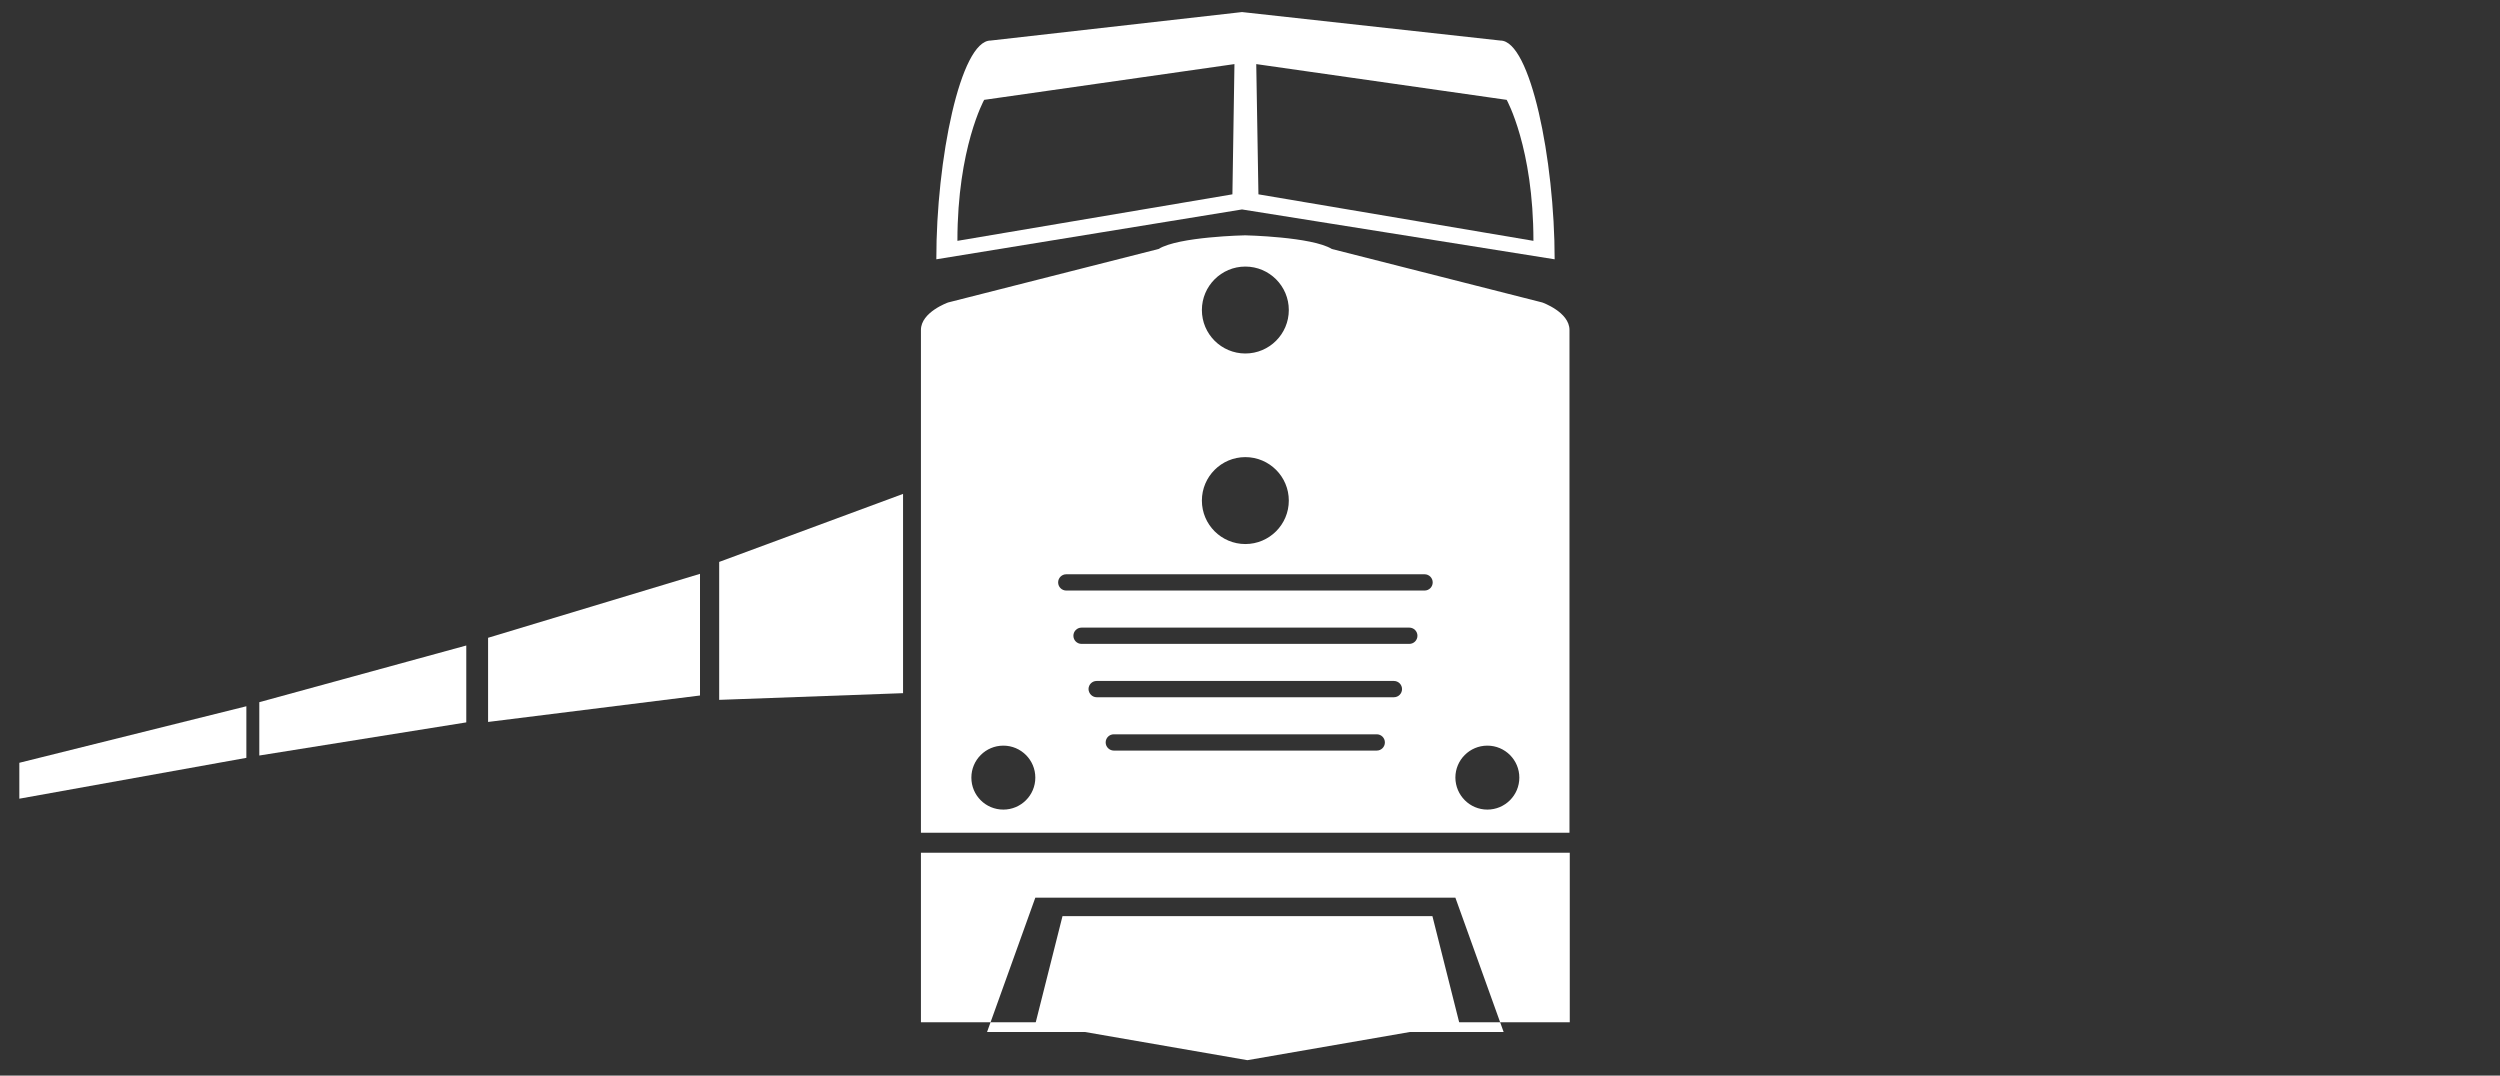
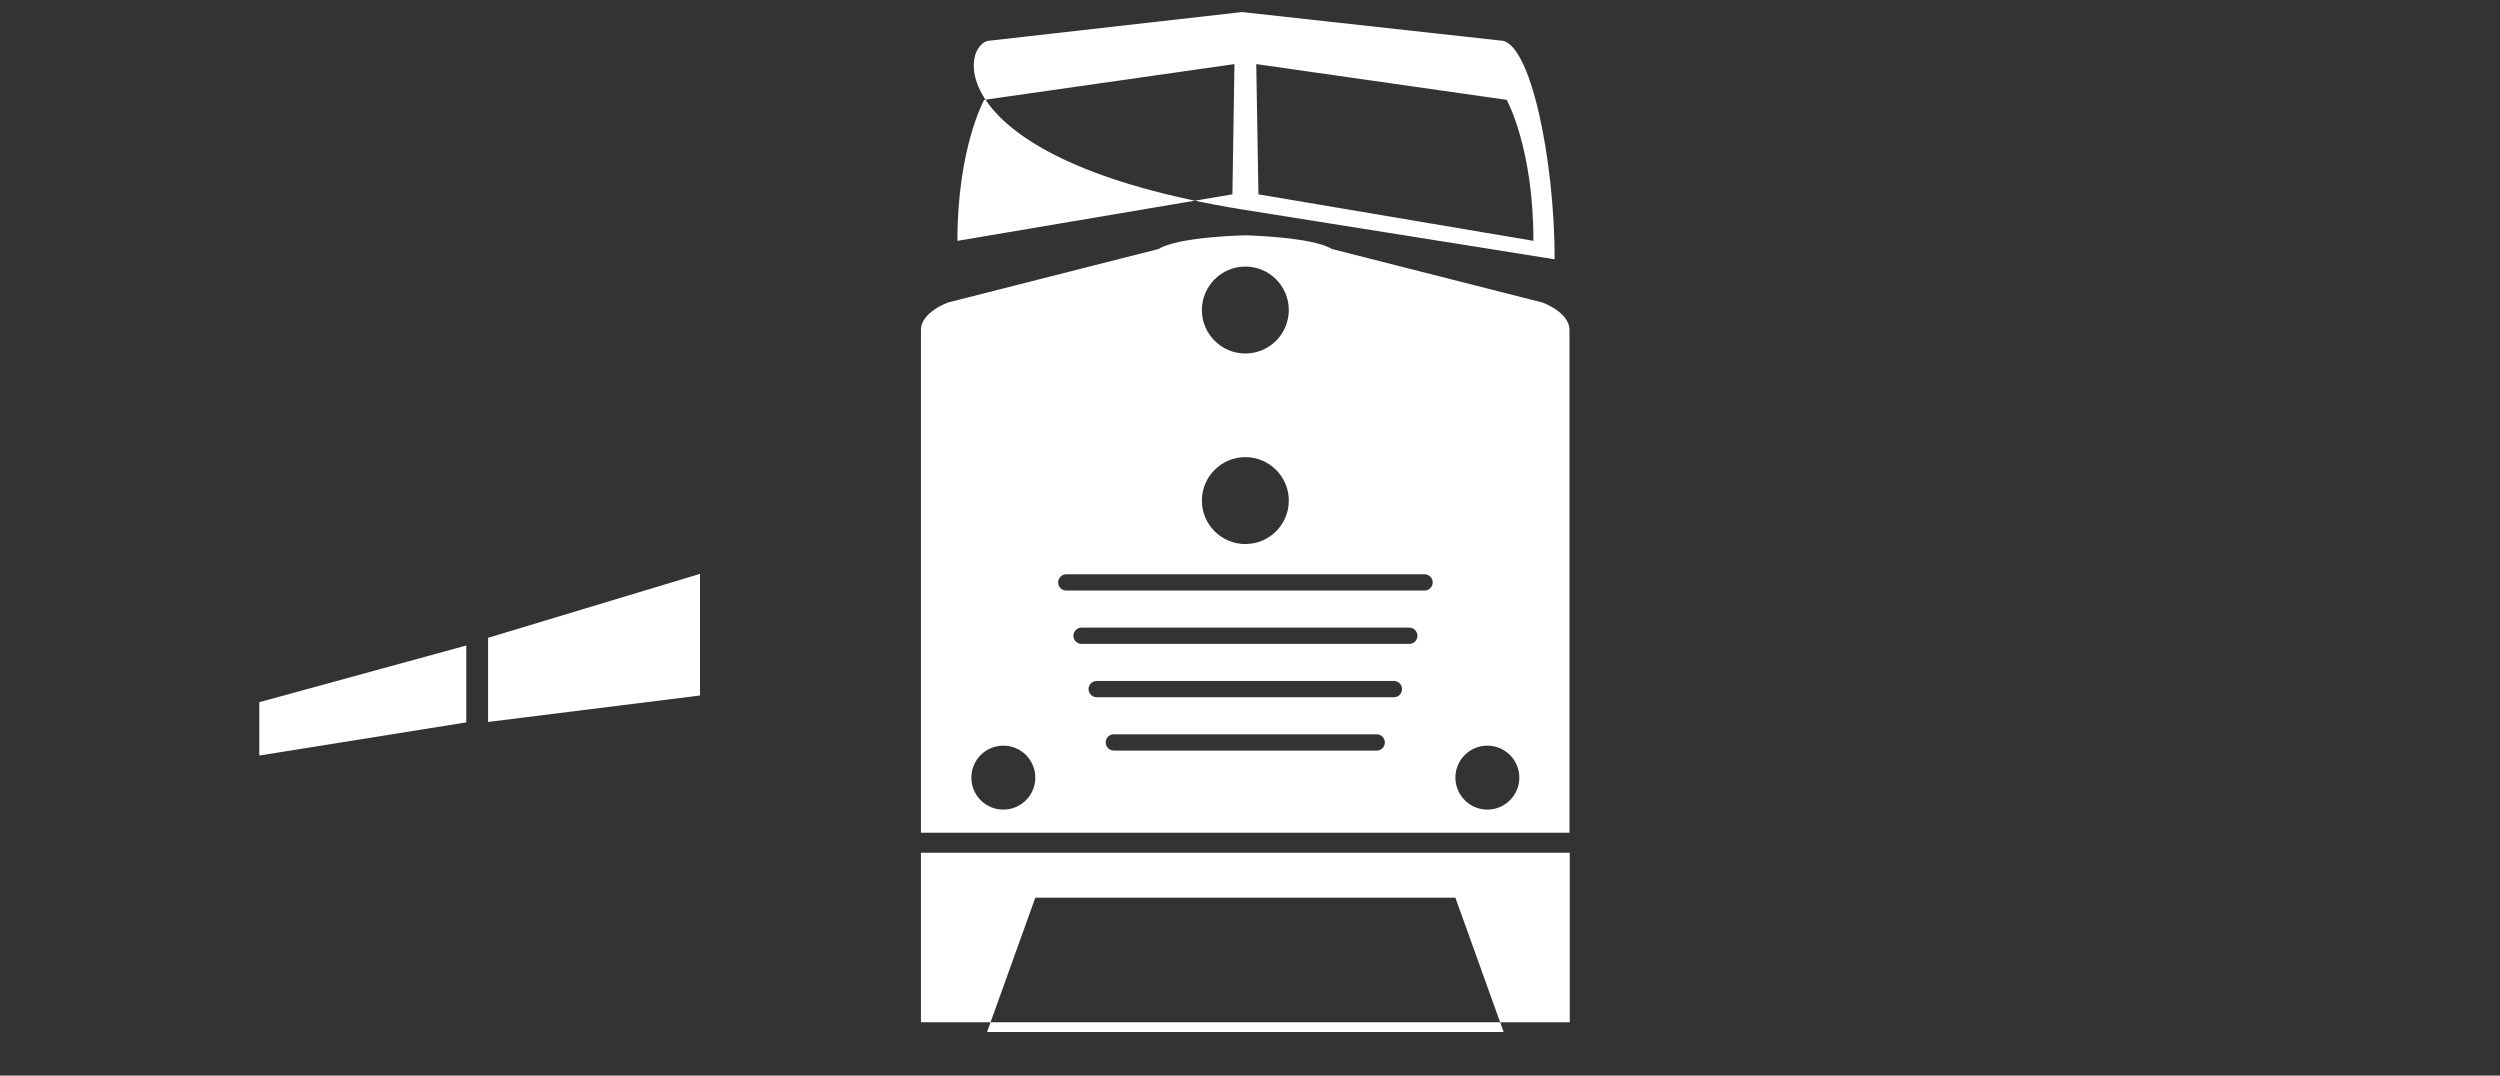
<svg xmlns="http://www.w3.org/2000/svg" id="Logo_21" x="0px" y="0px" viewBox="0 0 172 74" style="enable-background:new 0 0 172 74;" xml:space="preserve">
  <rect x="0" y="0" width="172" height="74" fill="#333333" stroke="none" />
  <style type="text/css"> .st0{fill:#FFFFFF;} </style>
  <g>
-     <path class="st0" d="M68.15,2.79l17.3-1.96l17.78,1.96c2.06,0,3.73,8.19,3.73,15.05l-21.51-3.43l-21.03,3.43 C64.41,10.98,66.08,2.79,68.15,2.79z M86.58,13.37l18.92,3.2c0-6.41-1.84-9.7-1.84-9.7L86.43,4.41L86.58,13.37z M84.93,4.41 L67.71,6.87c0,0-1.84,3.3-1.84,9.7l18.92-3.2L84.93,4.41z" />
+     <path class="st0" d="M68.15,2.79l17.3-1.96l17.78,1.96c2.06,0,3.73,8.19,3.73,15.05l-21.51-3.43C64.41,10.98,66.08,2.79,68.15,2.79z M86.58,13.37l18.92,3.2c0-6.41-1.84-9.7-1.84-9.7L86.43,4.41L86.58,13.37z M84.93,4.41 L67.71,6.87c0,0-1.84,3.3-1.84,9.7l18.92-3.2L84.93,4.41z" />
    <path class="st0" d="M65.23,20.81l14.48-3.68c1.36-0.85,5.96-0.94,5.96-0.94s4.6,0.1,5.96,0.94l14.48,3.68c0,0,1.87,0.66,1.87,1.89 v34.59H63.36V22.7C63.36,21.47,65.23,20.81,65.23,20.81z M85.68,18.34c-1.65,0-2.99,1.34-2.99,2.99c0,1.65,1.34,2.99,2.99,2.99 c1.65,0,2.99-1.34,2.99-2.99S87.33,18.34,85.68,18.34z M85.68,31.45c-1.65,0-2.99,1.34-2.99,2.99s1.34,2.99,2.99,2.99 c1.65,0,2.99-1.34,2.99-2.99S87.33,31.45,85.68,31.45z M102.33,55.7c1.21,0,2.2-0.98,2.2-2.2c0-1.21-0.98-2.2-2.2-2.2 c-1.21,0-2.2,0.98-2.2,2.2C100.14,54.72,101.12,55.7,102.33,55.7z M76.63,51.64h18.09c0.31,0,0.56-0.25,0.56-0.56 c0-0.31-0.25-0.56-0.56-0.56H76.63c-0.31,0-0.56,0.25-0.56,0.56S76.33,51.64,76.63,51.64z M75.45,47.97h20.45 c0.31,0,0.56-0.25,0.56-0.56s-0.25-0.56-0.56-0.56H75.45c-0.31,0-0.56,0.25-0.56,0.56C74.9,47.72,75.15,47.97,75.45,47.97z M74.41,44.3h22.55c0.31,0,0.56-0.25,0.56-0.56c0-0.31-0.25-0.56-0.56-0.56H74.41c-0.31,0-0.56,0.25-0.56,0.56 C73.85,44.05,74.1,44.3,74.41,44.3z M73.36,40.63h24.65c0.31,0,0.56-0.25,0.56-0.56s-0.25-0.56-0.56-0.56H73.36 c-0.31,0-0.56,0.25-0.56,0.56S73.05,40.63,73.36,40.63z M69.03,55.7c1.21,0,2.2-0.98,2.2-2.2c0-1.21-0.98-2.2-2.2-2.2 c-1.21,0-2.2,0.98-2.2,2.2C66.83,54.72,67.81,55.7,69.03,55.7z" />
-     <polygon class="st0" points="73.1,63.03 85.82,63.03 98.55,63.03 100.41,70.41 85.82,72.94 71.24,70.41 " />
    <path class="st0" d="M63.36,70.33v-8.58v-0.6v-2.48H108v2.48v0.6v8.58 M103.67,71h-0.22l-3.32-9.24h-28.9L67.91,71h-0.22" />
-     <polygon class="st0" points="62.13,33.98 62.13,47.69 49.48,48.15 49.48,38.66 " />
    <polygon class="st0" points="48.16,39.48 48.16,47.85 33.58,49.67 33.58,43.88 " />
    <polygon class="st0" points="32.08,44.41 32.08,49.7 17.84,51.98 17.84,48.31 " />
-     <polygon class="st0" points="16.95,48.59 16.95,52.14 1.33,54.95 1.33,52.48 " />
  </g>
</svg>